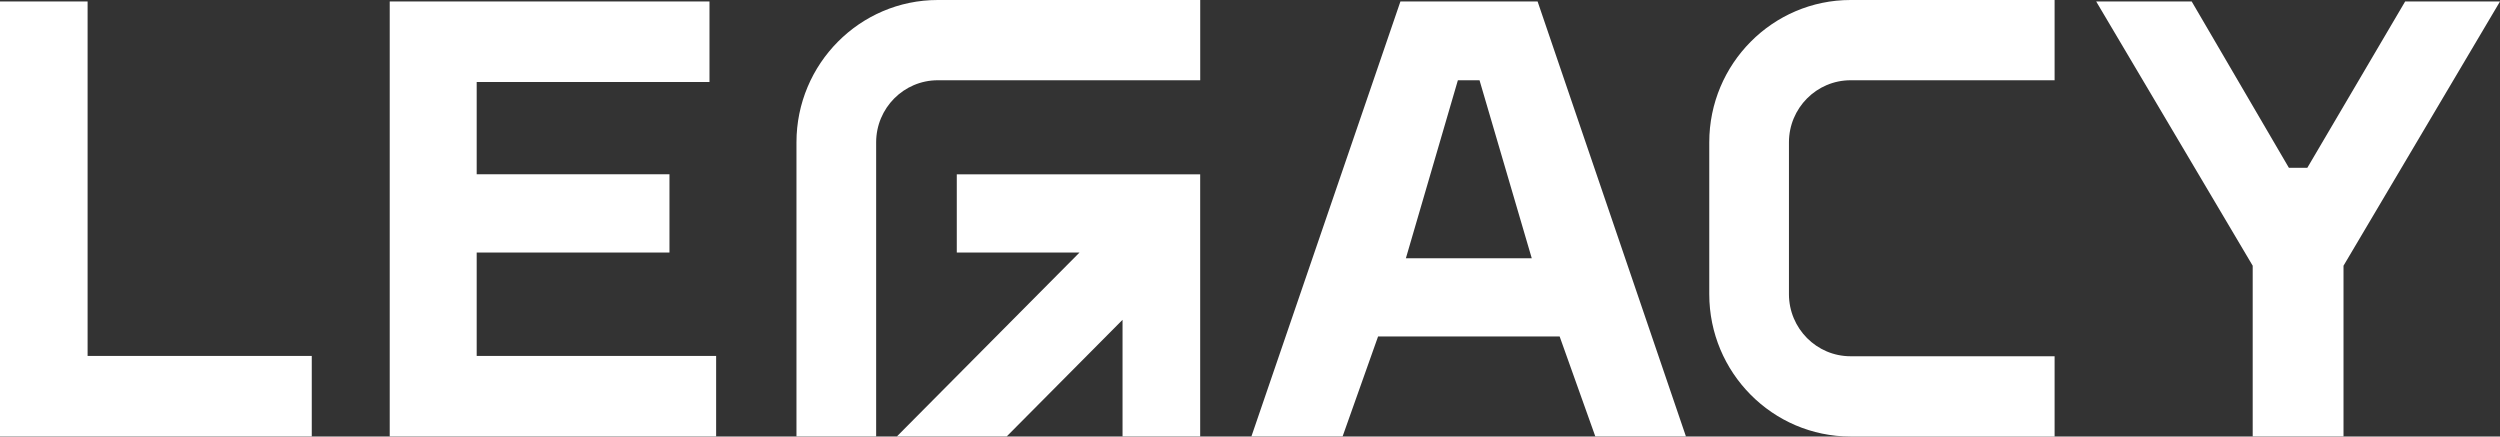
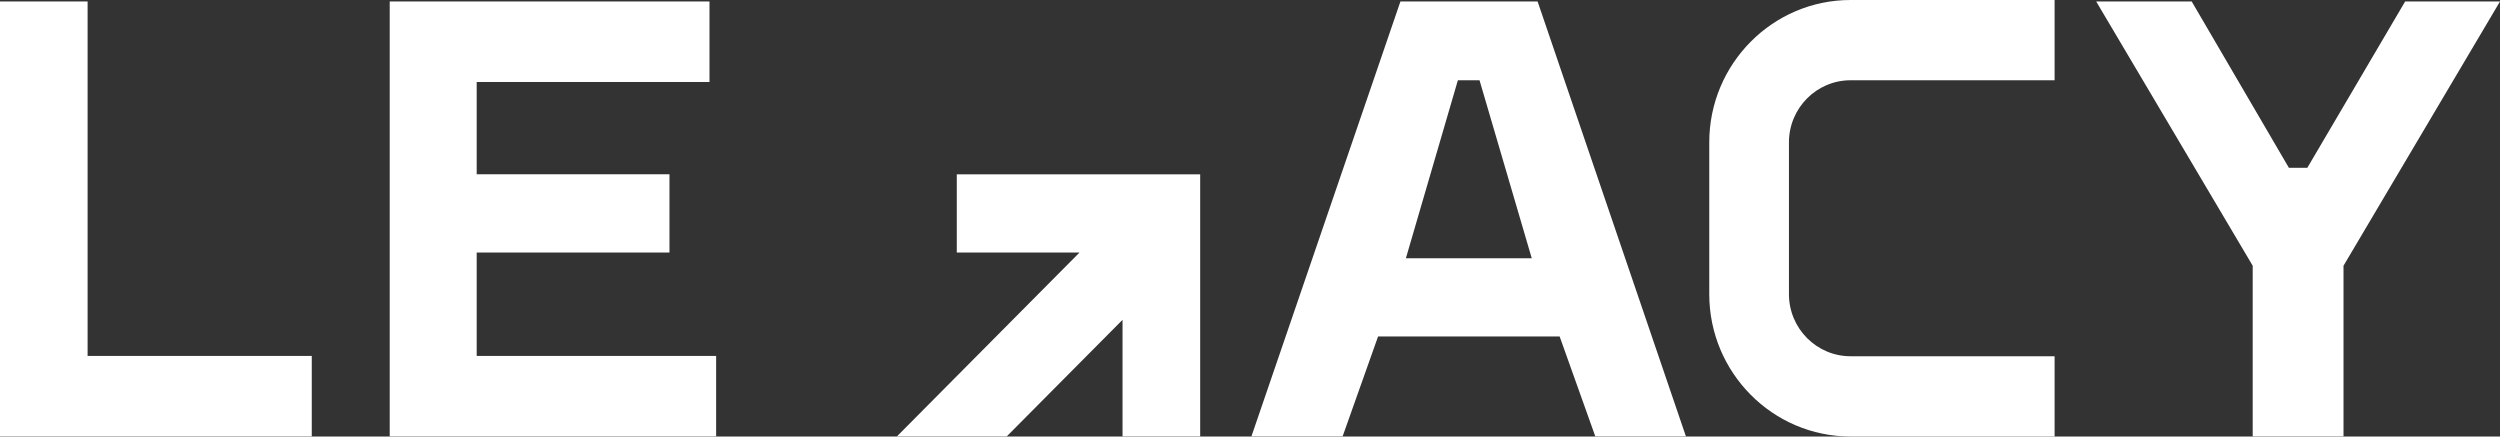
<svg xmlns="http://www.w3.org/2000/svg" width="126" height="22" viewBox="0 0 126 22" fill="none">
  <rect x="0" y="0" width="126" height="22" fill="#333333" stroke="none" />
  <path d="M48.222 12.728H54.407L45.206 21.993H50.741L56.576 16.119V21.993H60.489V8.785H48.222V12.728Z" fill="white" />
  <path d="M4.415 0.075H0V21.993H15.713V17.938H4.415V0.075Z" fill="white" />
  <path d="M24.025 12.726H33.741V8.783H24.025V4.132H35.758V0.075H19.642V21.993H36.093V17.938H24.025V12.726Z" fill="white" />
  <path d="M70.581 0.075L63.072 21.993H67.668L69.455 16.958H78.606L80.403 21.993H84.97L77.495 0.075H70.581ZM70.856 13.018L73.477 4.045H74.568L77.201 13.018H70.856Z" fill="white" />
  <path d="M121.219 0.075L116.289 8.457H115.36L110.462 0.075H105.648L113.536 13.392V21.993H118.113V13.392L126 0.075H121.219Z" fill="white" />
-   <path d="M40.142 7.173V21.995H44.158V7.173C44.158 5.448 45.551 4.045 47.264 4.045H60.491V0H47.264C43.337 0 40.142 3.218 40.142 7.173Z" fill="white" />
  <path d="M86.147 7.173V14.827C86.147 18.782 89.342 22 93.269 22H103.552V17.955H93.269C91.556 17.955 90.163 16.552 90.163 14.827V7.173C90.163 5.448 91.556 4.045 93.269 4.045H103.552V0H93.269C89.342 0 86.147 3.218 86.147 7.173Z" fill="white" />
</svg>